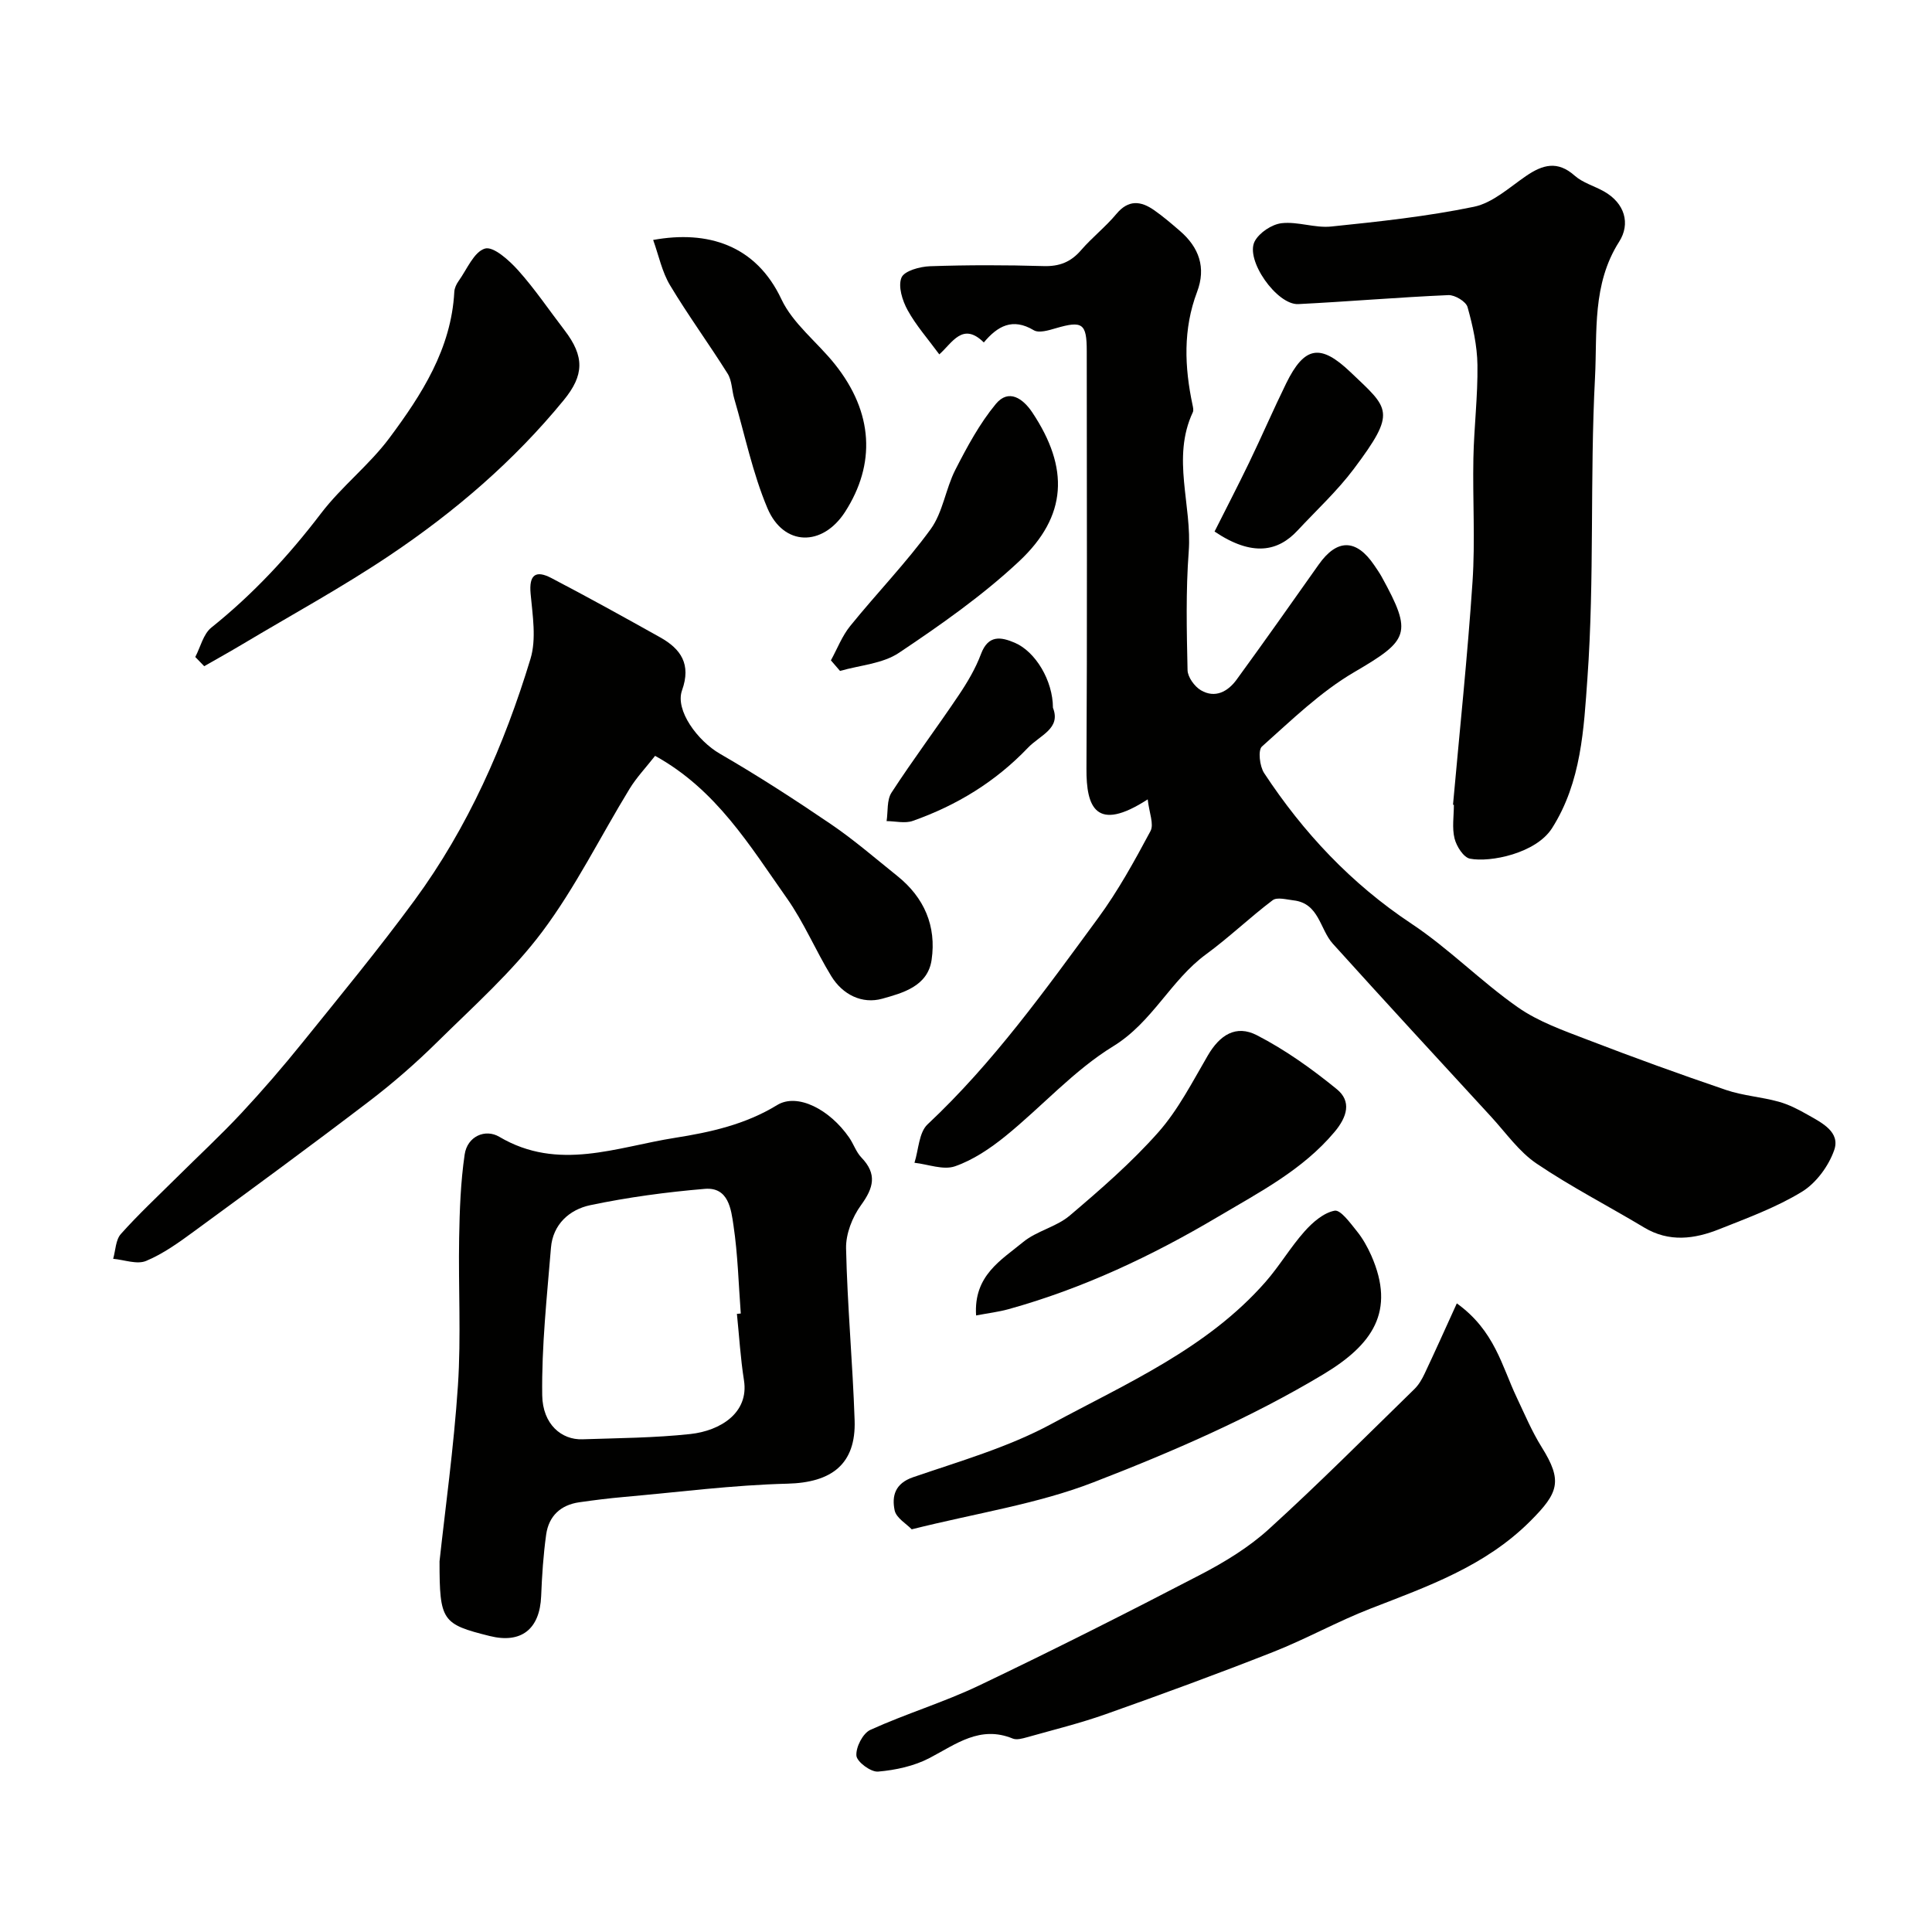
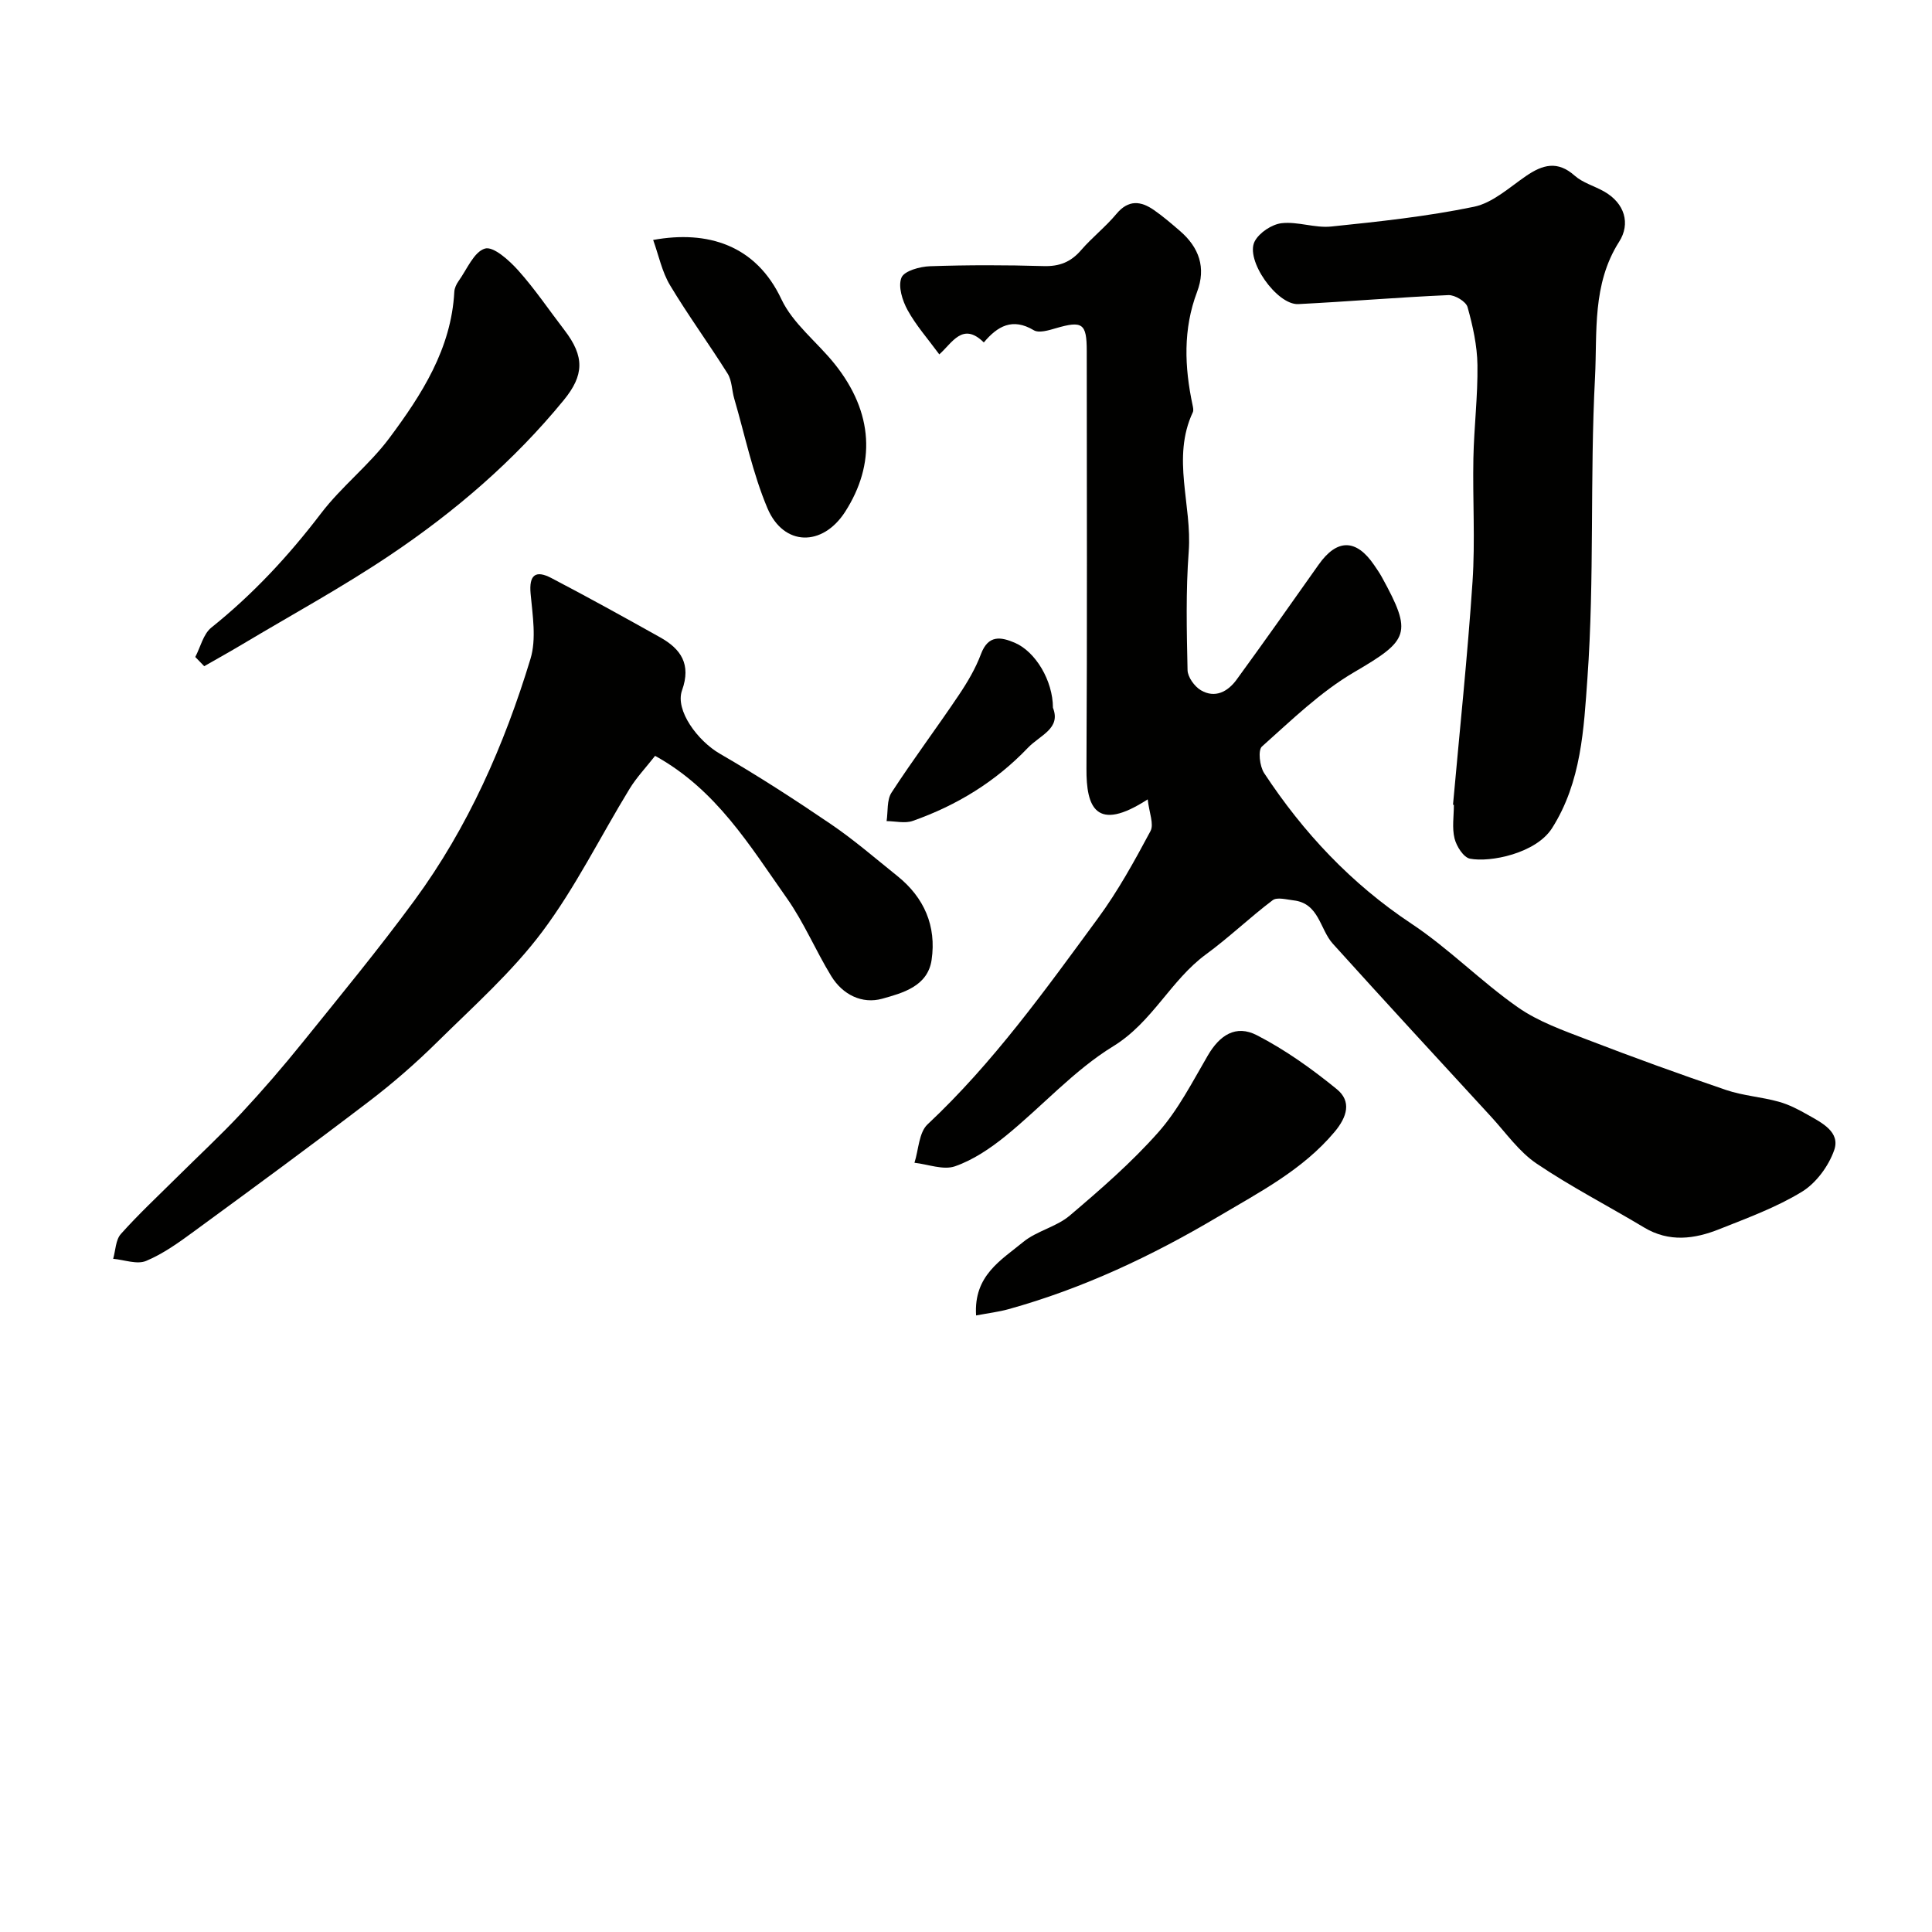
<svg xmlns="http://www.w3.org/2000/svg" enable-background="new 0 0 400 400" viewBox="0 0 400 400">
  <g fill="#010100">
    <path d="m237.62 165.5c-10.76 6.97-12.73 1.55-12.68-6.35.16-28.83.07-57.66.06-86.48 0-5.73-.9-6.32-6.41-4.71-1.47.43-3.49 1.05-4.56.41-4.4-2.63-7.5-.86-10.34 2.53-4.39-4.33-6.53.1-9.22 2.47-2.36-3.22-4.82-5.99-6.56-9.16-1.09-1.98-2.01-4.93-1.27-6.73.57-1.4 3.82-2.29 5.92-2.36 7.82-.27 15.66-.26 23.49-.03 3.28.1 5.65-.83 7.77-3.29 2.28-2.64 5.09-4.83 7.32-7.51 2.49-2.99 5.04-2.7 7.79-.79 1.88 1.31 3.63 2.82 5.36 4.31 3.96 3.41 5.46 7.59 3.55 12.63-2.92 7.72-2.61 15.54-.93 23.43.1.48.24 1.08.05 1.48-4.45 9.49-.12 19.24-.85 28.86-.61 8.14-.42 16.36-.24 24.53.03 1.44 1.44 3.39 2.76 4.17 2.94 1.73 5.58.29 7.39-2.19 5.75-7.89 11.37-15.86 17-23.83 3.79-5.37 7.77-5.36 11.48.1.55.81 1.11 1.61 1.58 2.46 6.47 11.75 5.6 13.09-5.72 19.72-6.99 4.09-12.98 9.95-19.09 15.39-.85.76-.47 4.08.45 5.49 8.13 12.35 18.02 22.9 30.49 31.18 7.76 5.15 14.39 11.96 22.03 17.31 4.28 3 9.47 4.82 14.42 6.72 9.5 3.66 19.07 7.13 28.71 10.41 3.5 1.19 7.32 1.43 10.9 2.43 2.14.59 4.18 1.66 6.12 2.77 2.87 1.62 6.66 3.53 5.36 7.25-1.15 3.3-3.74 6.82-6.68 8.62-5.3 3.24-11.27 5.42-17.09 7.74-5.16 2.06-10.41 2.77-15.6-.35-7.41-4.45-15.13-8.41-22.27-13.24-3.63-2.46-6.32-6.34-9.36-9.65-10.96-11.92-21.95-23.83-32.8-35.85-2.71-3-2.82-8.37-8.14-8.98-1.45-.17-3.4-.72-4.32-.03-4.72 3.56-9.01 7.7-13.78 11.19-7.35 5.38-11.09 14.05-19.22 19.04-8.17 5.01-14.79 12.51-22.33 18.62-3.14 2.54-6.68 4.93-10.44 6.24-2.42.84-5.57-.42-8.39-.73.86-2.7.91-6.26 2.71-7.95 13.6-12.75 24.36-27.81 35.3-42.7 4.14-5.63 7.54-11.83 10.85-18.01.77-1.43-.26-3.78-.57-6.58z" />
    <path d="m135.63 156.49c-1.92 2.45-3.85 4.48-5.28 6.82-6.04 9.87-11.19 20.39-18.09 29.6-6.26 8.35-14.24 15.44-21.72 22.82-4.44 4.38-9.18 8.52-14.14 12.3-11.95 9.12-24.08 18.02-36.21 26.9-3.14 2.3-6.39 4.65-9.94 6.13-1.88.79-4.52-.23-6.82-.44.5-1.74.51-3.92 1.59-5.13 3.64-4.08 7.65-7.82 11.54-11.68 4.47-4.44 9.1-8.73 13.4-13.33 4.42-4.74 8.66-9.66 12.73-14.71 7.82-9.69 15.74-19.31 23.11-29.34 11.11-15.13 18.6-32.16 24.03-50.02 1.25-4.12.44-8.98.03-13.46-.37-3.95 1.04-4.97 4.28-3.28 7.58 3.96 15.06 8.1 22.53 12.28 4.31 2.41 6.47 5.58 4.54 10.97-1.49 4.15 3.26 10.49 7.83 13.13 7.87 4.55 15.52 9.5 23.03 14.61 4.79 3.26 9.19 7.08 13.72 10.71 5.57 4.46 8.11 10.38 7.09 17.36-.8 5.48-6 6.86-10.21 8.04-4.19 1.17-8.22-.84-10.57-4.68-3.23-5.28-5.65-11.11-9.2-16.14-7.66-10.85-14.6-22.48-27.27-29.46z" />
-     <path d="m91 323.26c1.15-10.67 2.95-23.5 3.81-36.4.67-10.15.07-20.38.25-30.56.1-5.76.31-11.57 1.14-17.26.55-3.81 4.3-5.38 7.17-3.68 12.21 7.22 24.27 2.12 36.35.22 7.35-1.16 14.58-2.75 21.18-6.79 4.18-2.56 10.87.88 14.91 6.73.92 1.33 1.44 3 2.54 4.14 3.29 3.42 2.52 6.27-.09 9.86-1.8 2.47-3.16 5.96-3.09 8.96.26 11.86 1.37 23.71 1.77 35.57.31 9.09-4.76 12.9-13.9 13.13-11.3.28-22.57 1.75-33.85 2.75-3.1.27-6.19.66-9.26 1.1-3.87.55-6.31 2.86-6.85 6.67-.59 4.22-.87 8.5-1.04 12.76-.27 6.83-4.12 9.89-10.65 8.26-9.87-2.46-10.39-3.12-10.39-15.46zm61.57-51.24c.27-.02.53-.05.8-.07-.46-6.09-.61-12.22-1.51-18.24-.49-3.32-1.02-7.98-5.93-7.57-7.95.67-15.92 1.74-23.73 3.38-4.28.9-7.74 3.96-8.13 8.82-.83 10.16-1.95 20.36-1.81 30.53.09 6.03 4.01 9.27 8.32 9.12 7.46-.25 14.95-.29 22.35-1.09 6.17-.67 12.17-4.36 11.1-11.13-.72-4.56-.99-9.17-1.46-13.75z" />
    <path d="m300.83 166.61c1.38-15.39 3.01-30.76 4.04-46.17.57-8.49.01-17.06.18-25.58.13-6.44.93-12.87.84-19.29-.06-4.02-.96-8.1-2.05-11.99-.32-1.15-2.63-2.54-3.97-2.48-10.36.45-20.71 1.34-31.07 1.86-4.43.22-11.06-9.16-9.02-13.01.95-1.79 3.55-3.51 5.57-3.74 3.35-.38 6.9 1.04 10.26.69 9.89-1.02 19.83-2.08 29.55-4.09 3.88-.8 7.33-4 10.79-6.37 3.45-2.36 6.52-3.23 10.07-.07 1.66 1.47 4.03 2.12 6.03 3.24 4.38 2.45 5.55 6.72 3.18 10.43-5.63 8.82-4.52 18.73-5 28.13-1.08 20.72-.09 41.56-1.57 62.24-.75 10.44-1.24 21.49-7.33 31.06-3.33 5.22-12.8 7.13-16.99 6.31-1.33-.26-2.79-2.56-3.19-4.18-.55-2.2-.14-4.63-.14-6.96-.06-.02-.12-.03-.18-.03z" />
-     <path d="m301.62 269.85c7.84 5.65 9.32 12.98 12.36 19.39 1.66 3.5 3.17 7.11 5.21 10.38 4.39 7.01 3.49 9.45-2.34 15.29-9.38 9.39-21.27 13.53-33.12 18.14-6.83 2.65-13.28 6.27-20.1 8.96-11.47 4.52-23.06 8.77-34.69 12.89-5.34 1.89-10.88 3.25-16.34 4.79-.94.26-2.11.59-2.92.26-6.77-2.78-11.75 1.16-17.23 4.03-3.2 1.67-7.03 2.5-10.66 2.81-1.49.13-4.38-2.02-4.48-3.3-.14-1.75 1.33-4.63 2.89-5.34 7.37-3.35 15.2-5.7 22.5-9.18 15.41-7.36 30.67-15.06 45.82-22.94 5.02-2.61 10.03-5.66 14.19-9.45 10.31-9.37 20.15-19.26 30.13-28.99.89-.87 1.57-2.04 2.11-3.19 2.17-4.59 4.25-9.23 6.67-14.55z" />
-     <path d="m188.76 316.63c-1.07-1.13-3.22-2.35-3.54-3.95-.59-2.91.04-5.54 3.83-6.84 9.67-3.32 19.68-6.19 28.6-11.01 15.62-8.44 32.26-15.63 44.36-29.42 2.9-3.31 5.16-7.18 8.08-10.46 1.67-1.88 3.95-3.86 6.23-4.29 1.24-.23 3.24 2.56 4.59 4.23 1.22 1.5 2.2 3.26 2.99 5.03 5.13 11.63.2 18.53-9.91 24.61-14.98 8.99-31.29 16.06-47.64 22.38-11.56 4.48-24.14 6.35-37.59 9.72z" />
    <path d="m40.43 136.02c1.08-2.06 1.66-4.74 3.32-6.08 8.63-6.91 16.02-14.87 22.72-23.66 4.24-5.56 9.97-9.99 14.14-15.58 6.7-9 12.82-18.47 13.45-30.28.04-.77.43-1.6.89-2.24 1.73-2.42 3.18-6.06 5.47-6.72 1.74-.5 5 2.44 6.85 4.5 3.48 3.88 6.41 8.25 9.6 12.4 4.21 5.48 4.05 9.35-.15 14.48-10.31 12.6-22.55 23.09-35.97 32.1-9.84 6.61-20.29 12.31-30.47 18.39-2.64 1.58-5.33 3.07-8 4.6-.62-.64-1.23-1.27-1.85-1.91z" />
    <path d="m202.09 272.35c-.54-8.29 5.23-11.47 9.73-15.19 2.81-2.32 6.88-3.13 9.65-5.48 6.41-5.44 12.82-11.01 18.37-17.28 4.12-4.67 7.05-10.44 10.23-15.88 2.47-4.23 5.81-6.42 10.15-4.19 5.89 3.03 11.41 6.98 16.56 11.18 3.06 2.5 2.17 5.7-.5 8.87-6.62 7.87-15.54 12.45-24.08 17.52-13.69 8.12-28.03 14.89-43.43 19.16-2 .55-4.07.8-6.68 1.29z" />
    <path d="m135.23 49.68c11.26-2.05 21.27 1.04 26.55 12.27 2.39 5.08 7.42 8.88 11.05 13.43 8.06 10.08 8.46 20.73 2.16 30.56-4.69 7.31-12.76 7.19-16.1-.72-3.06-7.25-4.66-15.11-6.88-22.71-.5-1.71-.46-3.71-1.36-5.15-3.87-6.17-8.19-12.07-11.93-18.31-1.66-2.77-2.32-6.11-3.49-9.37z" />
-     <path d="m172.03 136.72c1.31-2.39 2.31-5.04 4-7.12 5.47-6.76 11.56-13.04 16.66-20.05 2.53-3.49 3.09-8.35 5.11-12.3 2.43-4.74 5.01-9.55 8.38-13.62 2.65-3.2 5.62-1.14 7.56 1.78 7.64 11.49 7.27 21.41-2.73 30.79-7.58 7.1-16.23 13.16-24.89 18.96-3.39 2.27-8.1 2.56-12.2 3.75-.64-.74-1.26-1.47-1.89-2.19z" />
-     <path d="m251.46 110.05c2.34-4.66 4.82-9.43 7.16-14.28 2.62-5.43 5.01-10.97 7.66-16.38 3.82-7.8 7.14-8.24 13.32-2.35 8.02 7.64 9.65 8.1.71 20.02-3.45 4.6-7.74 8.56-11.68 12.79-4 4.3-9.3 5.49-17.17.2z" />
    <path d="m218 146.53c1.71 4.33-2.65 5.64-5.2 8.31-6.73 7.04-14.75 11.92-23.83 15.12-1.61.57-3.6.05-5.41.04.31-1.99.02-4.36 1.02-5.9 4.44-6.83 9.34-13.36 13.89-20.13 1.81-2.69 3.51-5.56 4.64-8.58 1.51-4 4.12-3.54 7-2.31 4.28 1.84 7.88 7.82 7.89 13.45z" />
  </g>
</svg>